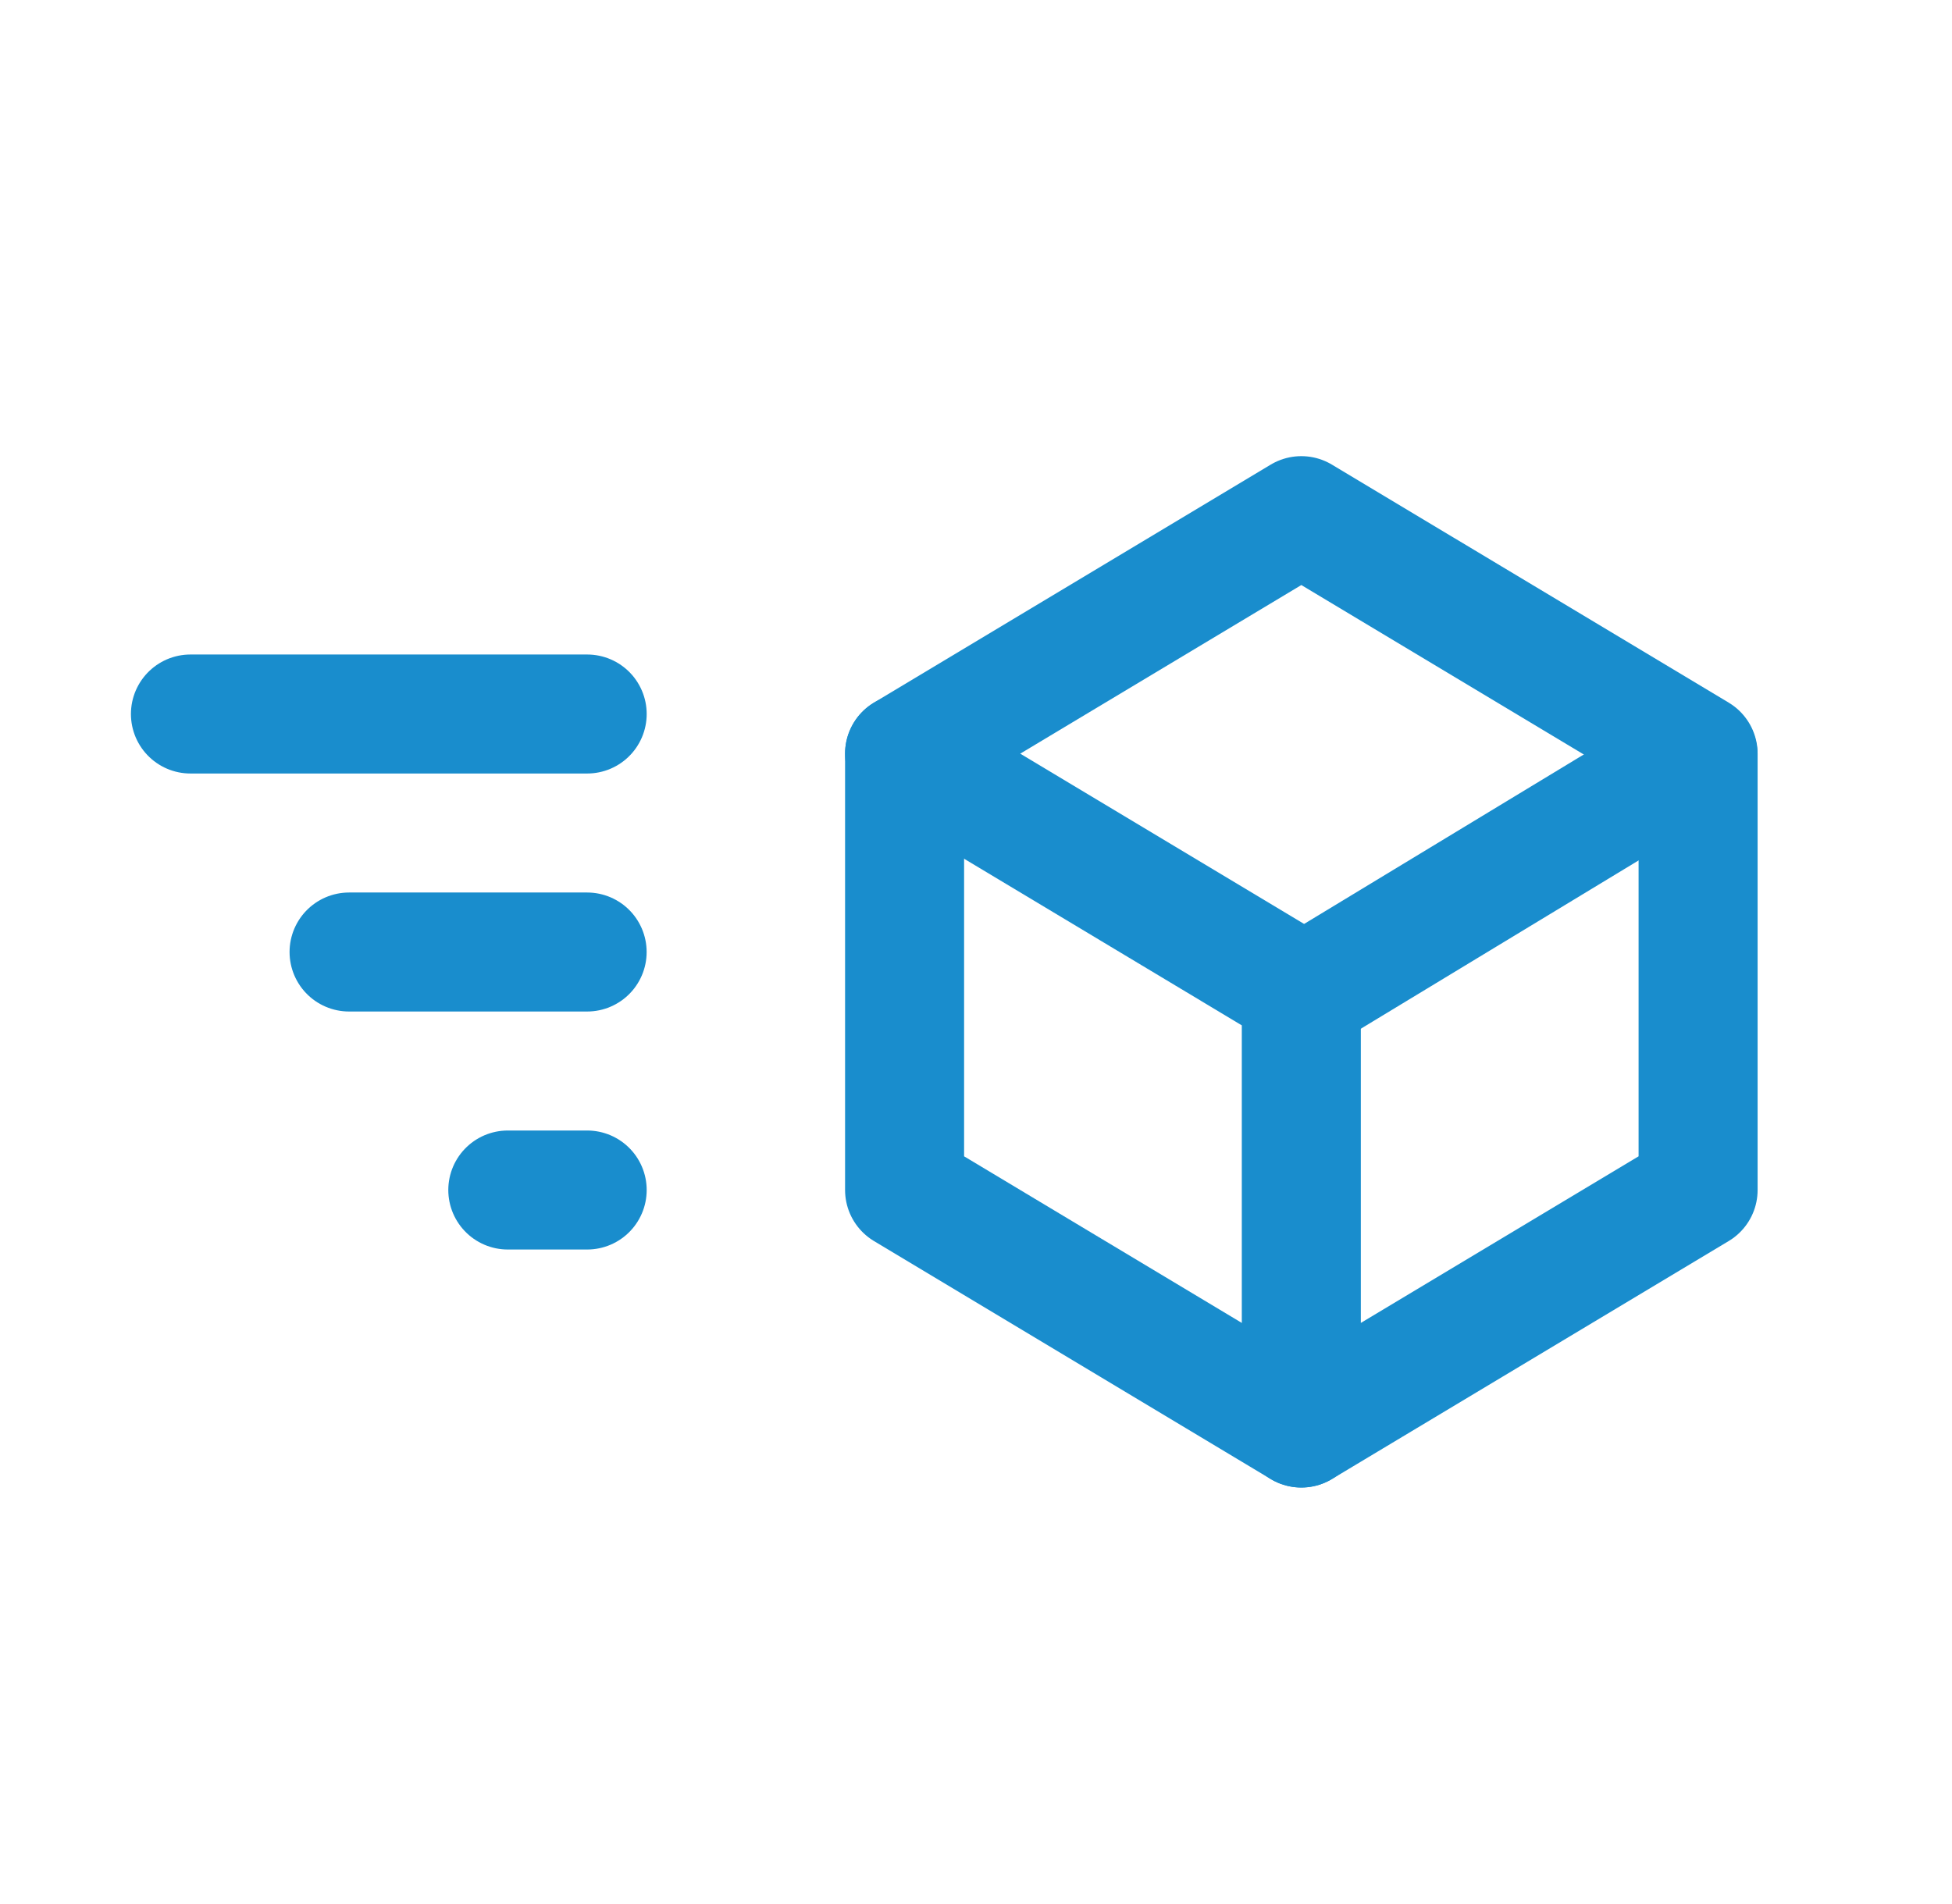
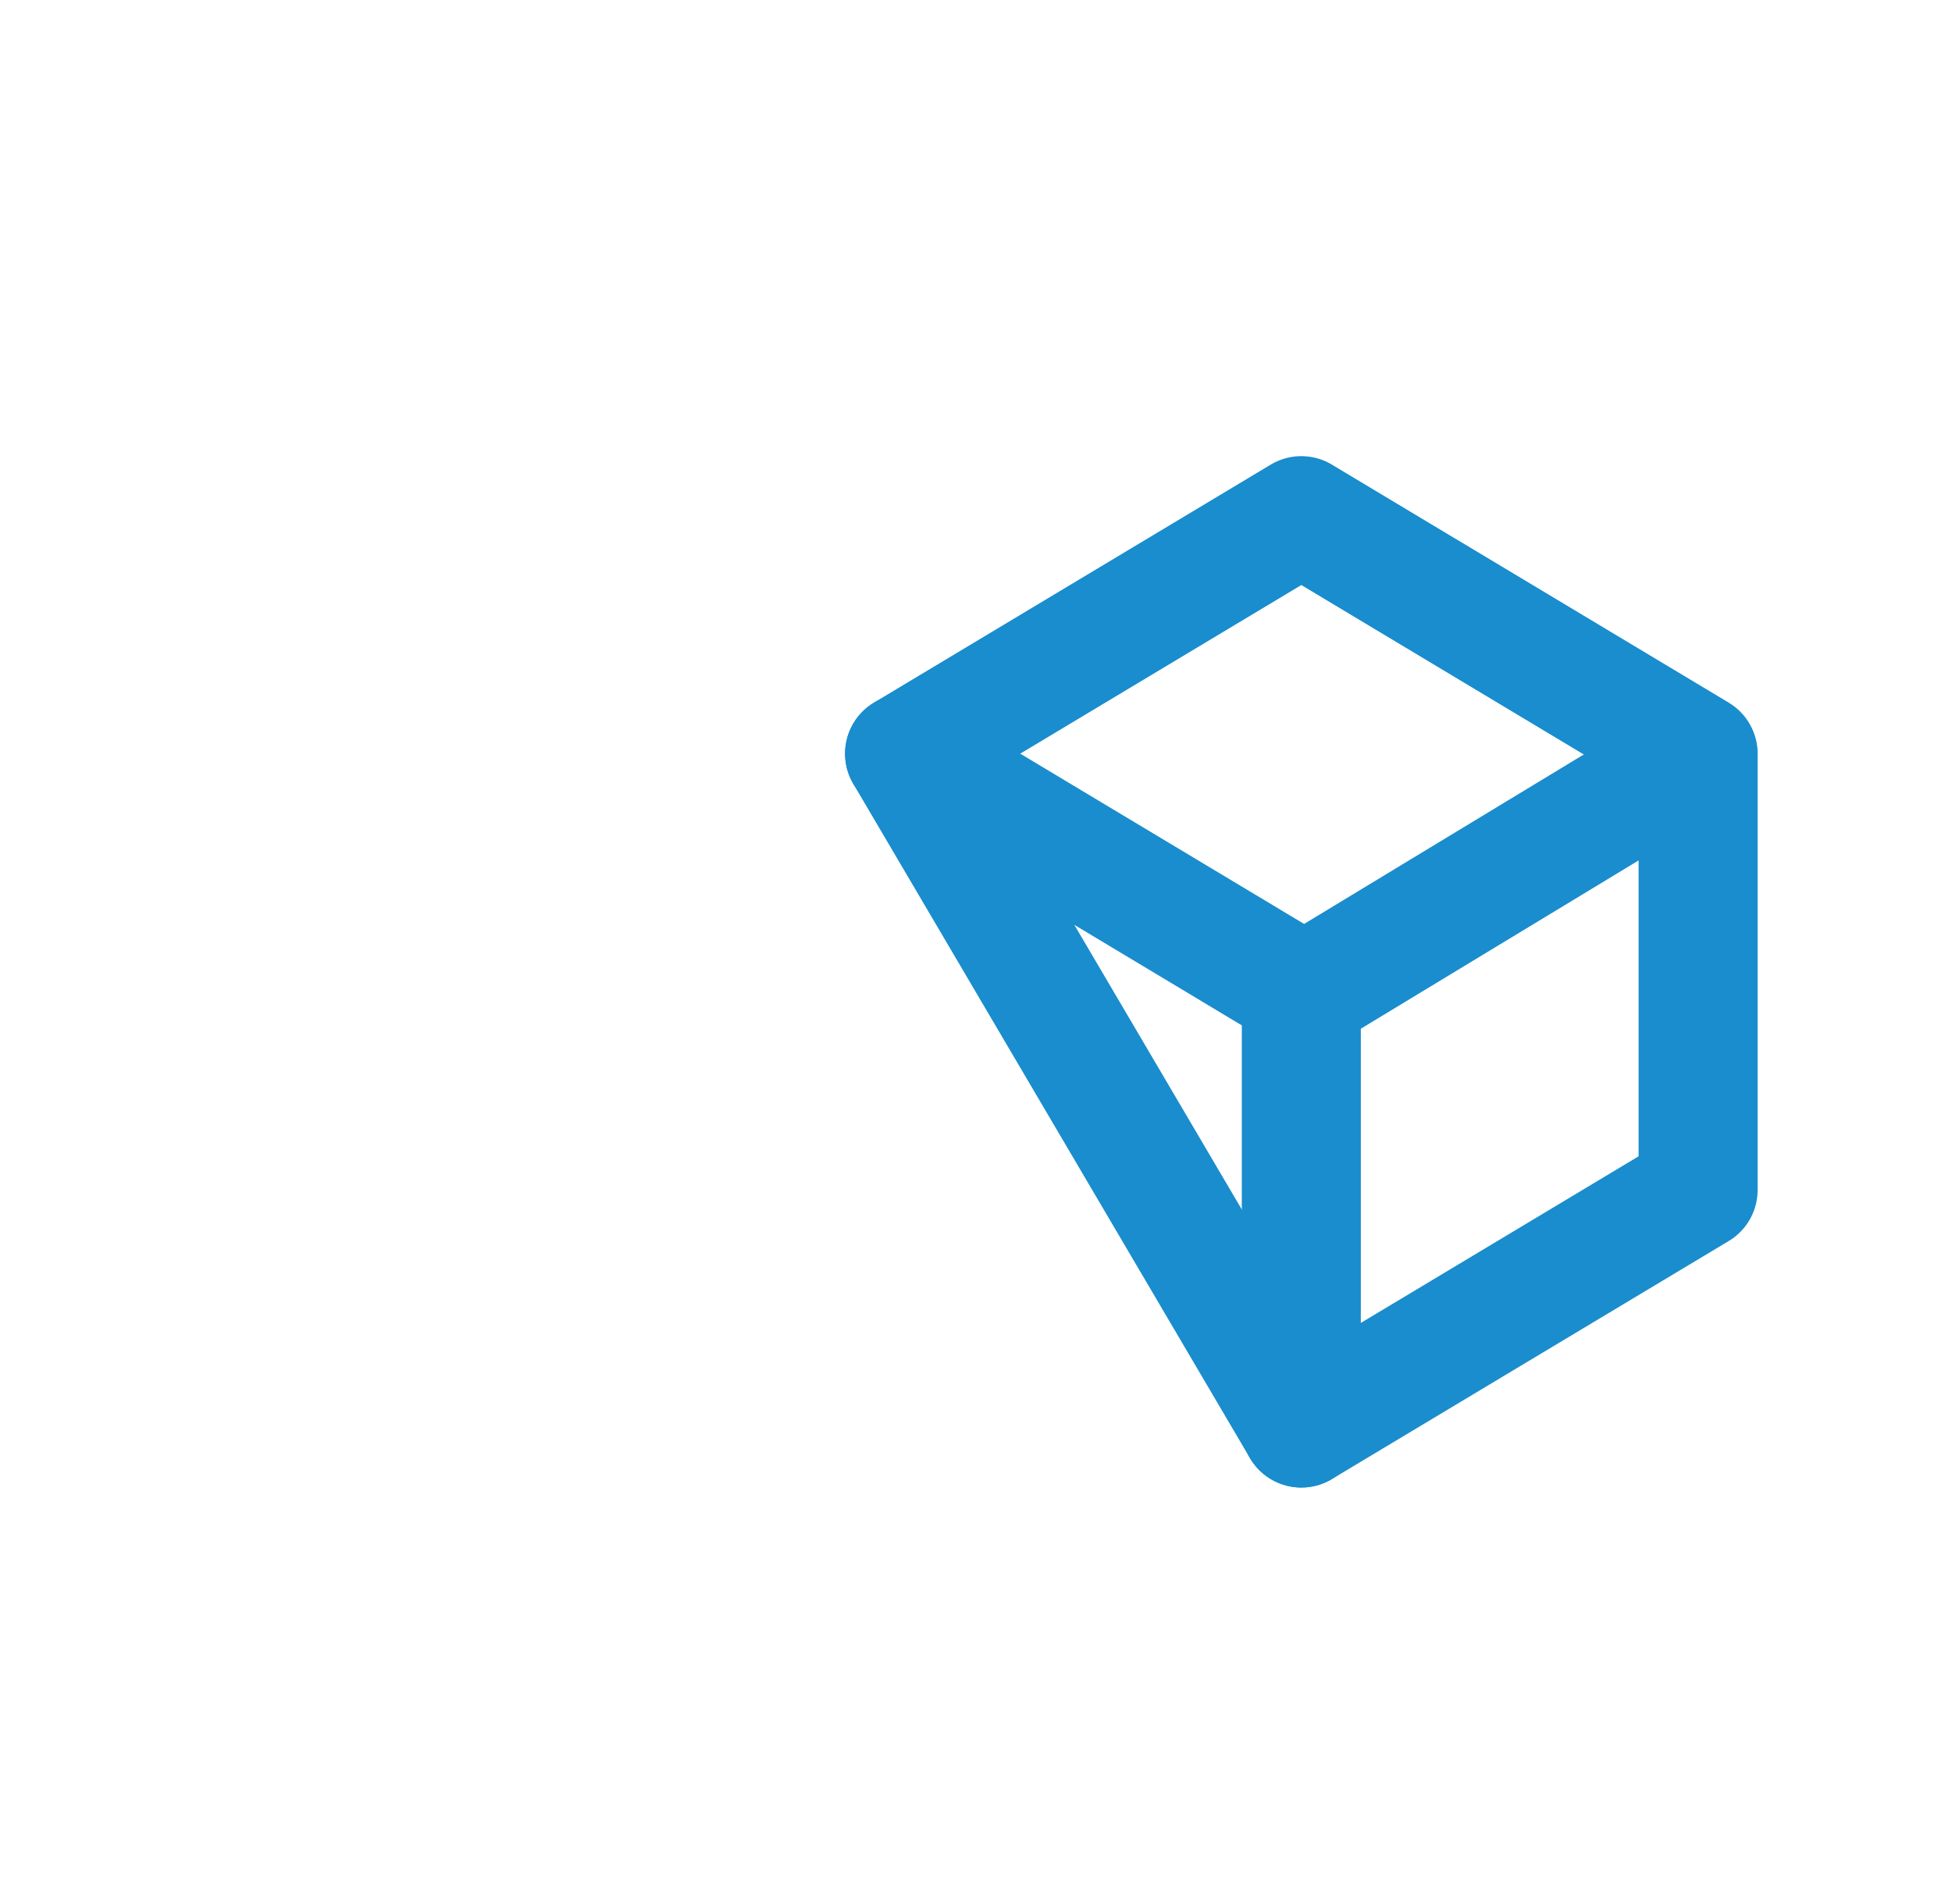
<svg xmlns="http://www.w3.org/2000/svg" fill="none" height="40" viewBox="0 0 41 40" width="41">
  <g clip-path="url(#clip0_4806_6514)" id="cube-send">
    <path d="M27.333 20.833L19 15.833L27.333 10.833L35.667 15.833V25L27.333 30V20.833Z" id="Vector" stroke="#198DCD" stroke-linecap="round" stroke-linejoin="round" stroke-width="2.5" />
-     <path d="M19 15.833V25L27.333 30" id="Vector_2" stroke="#198DCD" stroke-linecap="round" stroke-linejoin="round" stroke-width="2.5" />
+     <path d="M19 15.833L27.333 30" id="Vector_2" stroke="#198DCD" stroke-linecap="round" stroke-linejoin="round" stroke-width="2.5" />
    <path d="M27.332 20.908L35.665 15.858" id="Vector_3" stroke="#198DCD" stroke-linecap="round" stroke-linejoin="round" stroke-width="2.5" />
-     <path d="M12.333 15H4" id="Vector_4" stroke="#198DCD" stroke-linecap="round" stroke-linejoin="round" stroke-width="2.5" />
-     <path d="M12.332 20H7.332" id="Vector_5" stroke="#198DCD" stroke-linecap="round" stroke-linejoin="round" stroke-width="2.5" />
-     <path d="M12.333 25H10.666" id="Vector_6" stroke="#198DCD" stroke-linecap="round" stroke-linejoin="round" stroke-width="2.5" />
  </g>
  <defs>
    <clipPath id="clip0_4806_6514">
      <rect fill="white" height="40" transform="translate(0.666)" width="40" />
    </clipPath>
  </defs>
</svg>